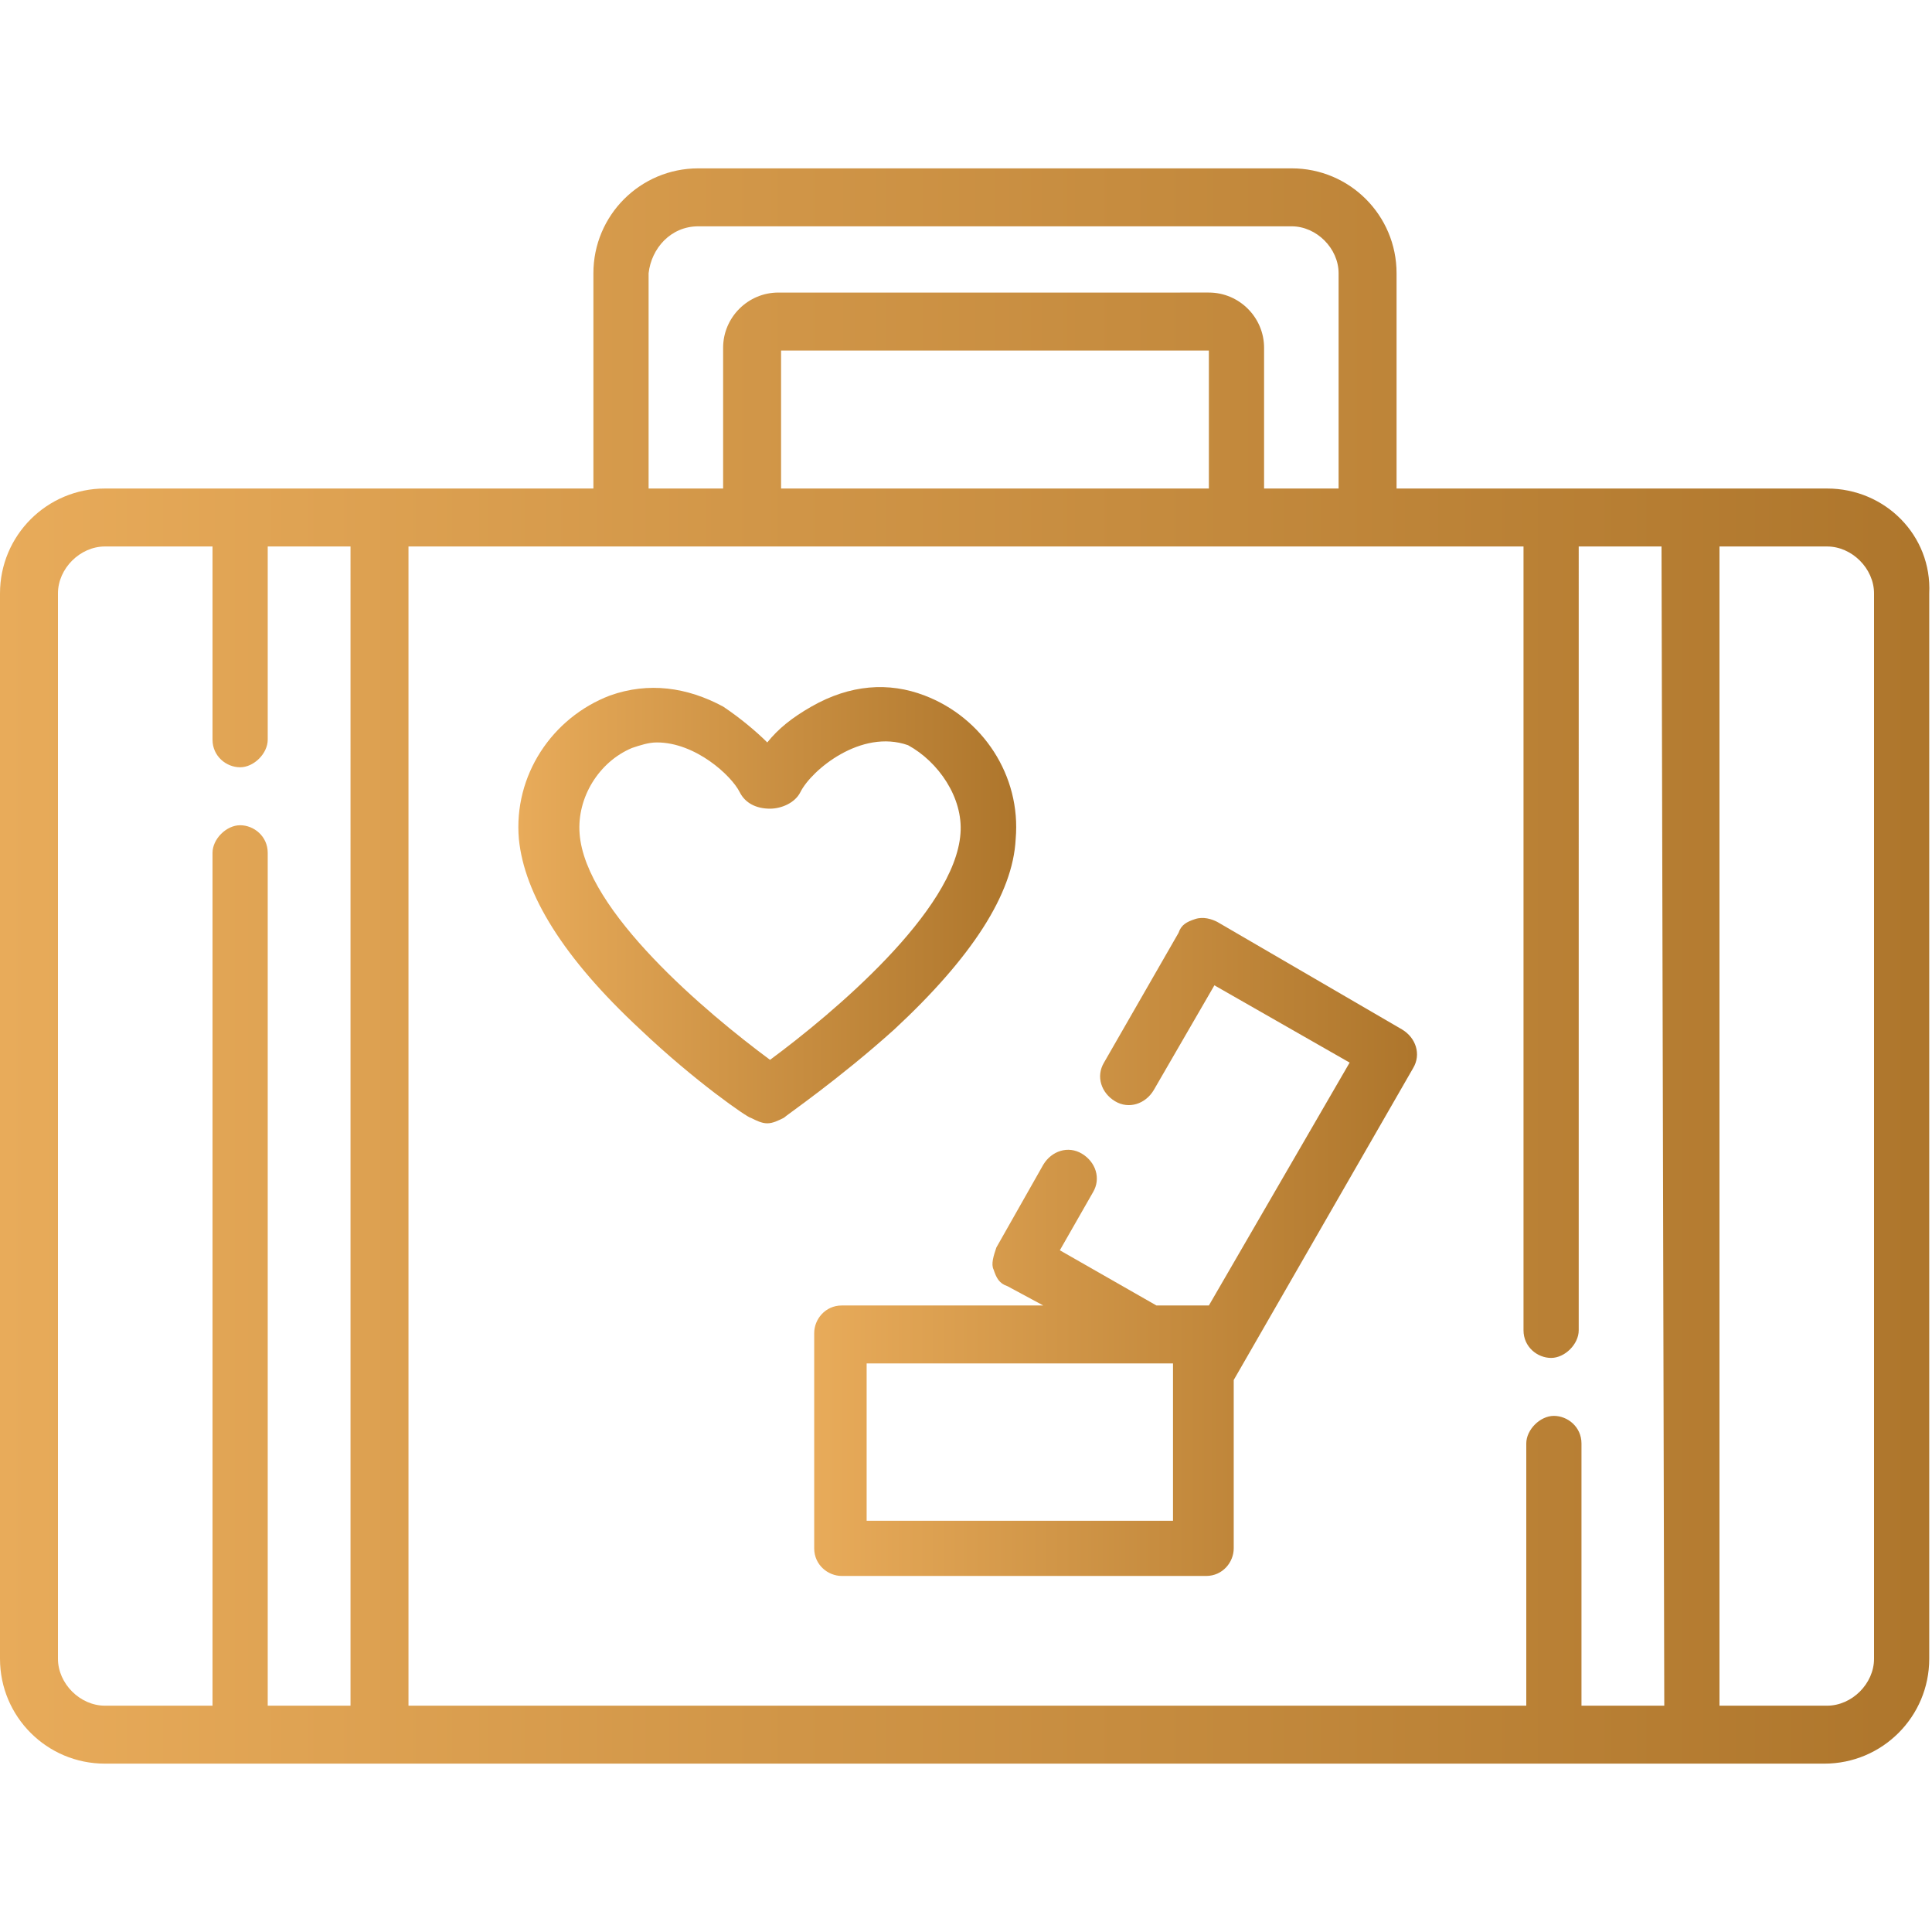
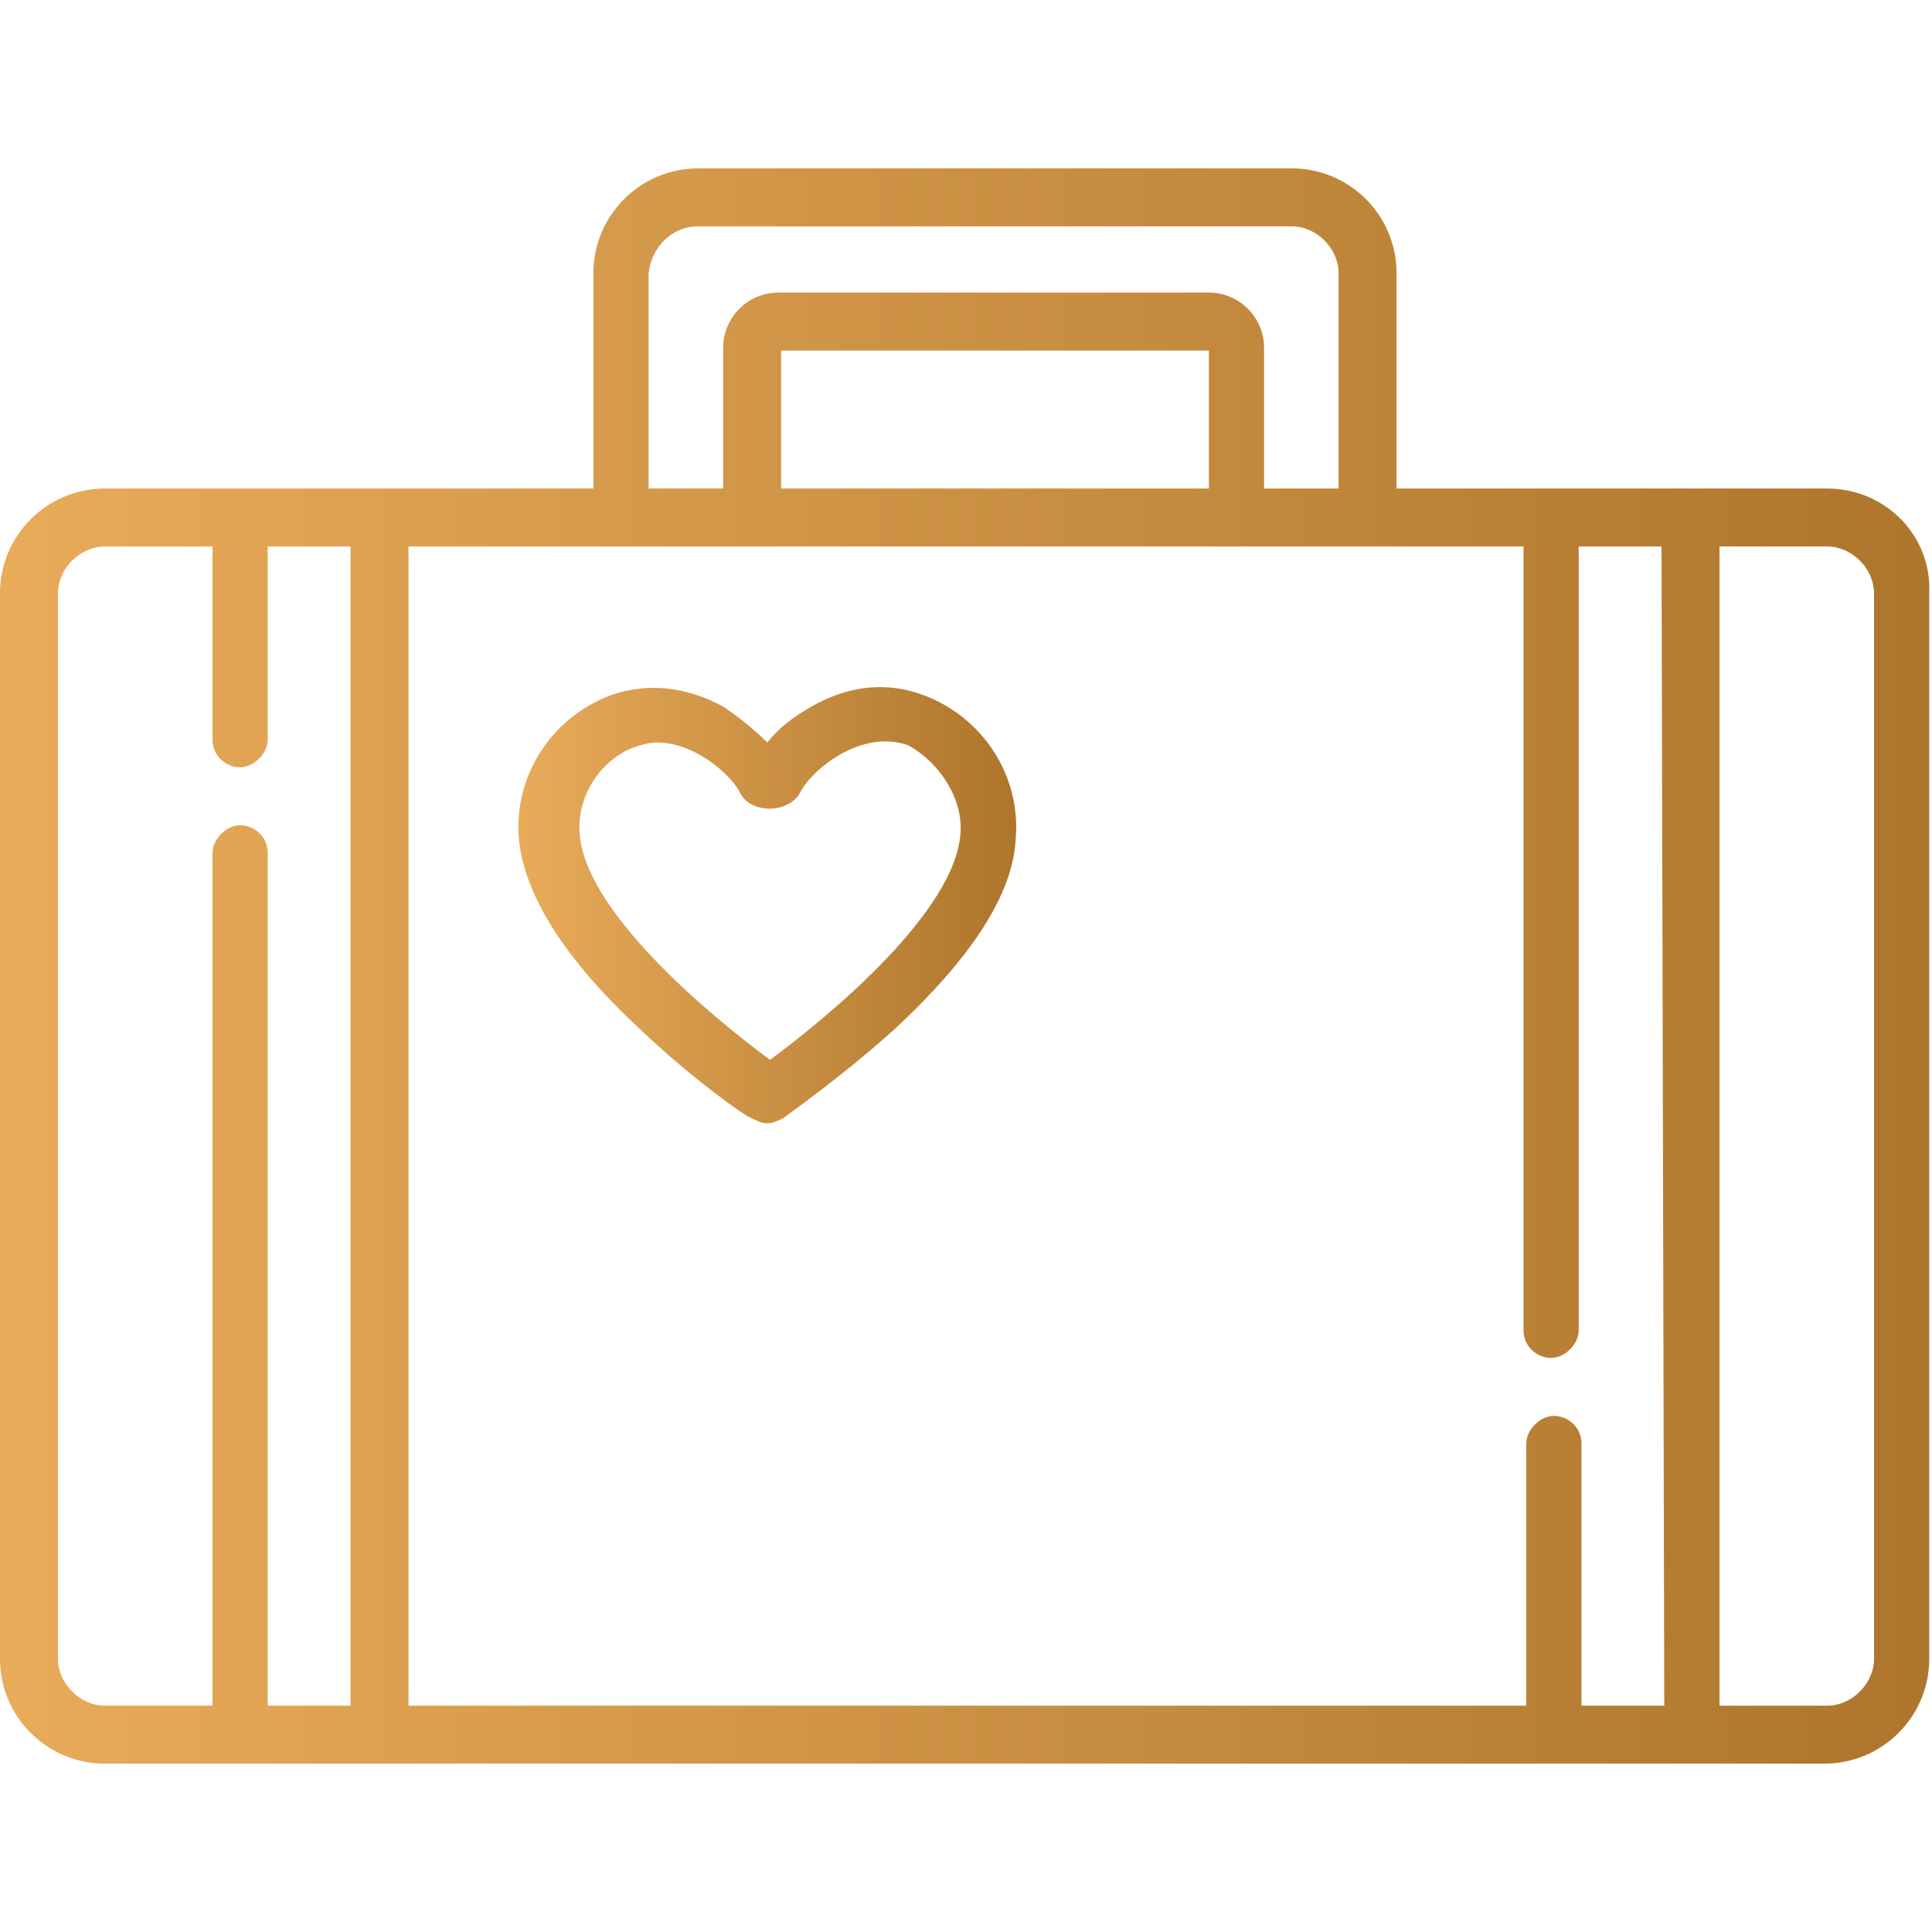
<svg xmlns="http://www.w3.org/2000/svg" version="1.1" id="Capa_1" x="0px" y="0px" width="70px" height="70px" viewBox="0 0 70 70" style="enable-background:new 0 0 70 70;" xml:space="preserve">
  <style type="text/css">
	.st0{fill:url(#SVGID_1_);}
	.st1{fill:url(#SVGID_00000075122536046030842520000000521694779668755877_);}
	.st2{fill:url(#SVGID_00000076570319256951931720000007630280058540259481_);}
</style>
  <g>
    <g>
      <linearGradient id="SVGID_1_" gradientUnits="userSpaceOnUse" x1="0" y1="35" x2="69.904" y2="35">
        <stop offset="0" style="stop-color:#E8AB5A" />
        <stop offset="0.994" style="stop-color:#AE762C" />
      </linearGradient>
      <path class="st0" d="M66.2,17.7h-4.9h-5h-5.7V9.9c0-2.1-1.7-3.8-3.8-3.8H25.3c-2.1,0-3.8,1.7-3.8,3.8v7.8h-7.7h-5h-5    c-2.1,0-3.8,1.7-3.8,3.8v38.6c0,2.1,1.7,3.8,3.8,3.8h4.9h5h42.5h5h4.9c2.1,0,3.8-1.7,3.8-3.8V21.5C70,19.4,68.3,17.7,66.2,17.7z     M12.7,61.8h-3l0,0V30.9c0-0.6-0.5-1-1-1s-1,0.5-1,1v30.9H3.8c-0.9,0-1.7-0.8-1.7-1.7V21.5c0-0.9,0.8-1.7,1.7-1.7h3.9v7    c0,0.6,0.5,1,1,1s1-0.5,1-1v-7h3V61.8L12.7,61.8z M25.3,8.2h21.5c0.9,0,1.7,0.8,1.7,1.7v7.8h-2.7v-5.1c0-1.1-0.9-2-2-2H28.2    c-1.1,0-2,0.9-2,2v5.1h-2.7V9.9l0,0C23.6,9,24.3,8.2,25.3,8.2z M43.8,12.7v5H28.3v-5C28.3,12.7,43.8,12.7,43.8,12.7z M60.3,61.8    h-3l0,0v-9.5c0-0.6-0.5-1-1-1s-1,0.5-1,1v9.5H14.8v-42h7.7h4.7h17.6h4.7h5.7v28.4c0,0.6,0.5,1,1,1s1-0.5,1-1V19.8h3L60.3,61.8    L60.3,61.8z M67.9,60.1c0,0.9-0.8,1.7-1.7,1.7h-3.9v-42h3.9c0.9,0,1.7,0.8,1.7,1.7V60.1z" />
    </g>
  </g>
  <g>
    <g>
      <linearGradient id="SVGID_00000127008691991883564140000008923976777066605199_" gradientUnits="userSpaceOnUse" x1="18.781" y1="32.797" x2="36.819" y2="32.797">
        <stop offset="0" style="stop-color:#E8AB5A" />
        <stop offset="0.994" style="stop-color:#AE762C" />
      </linearGradient>
      <path style="fill:url(#SVGID_00000127008691991883564140000008923976777066605199_);" d="M33.5,25.2c-1.3-0.5-2.7-0.4-4.1,0.4    c-0.7,0.4-1.2,0.8-1.6,1.3c-0.4-0.4-1-0.9-1.6-1.3c-1.3-0.7-2.7-0.9-4.1-0.4c-2.1,0.8-3.5,2.9-3.3,5.2c0.2,2,1.6,4.3,4.4,6.9    c2,1.9,3.9,3.2,4,3.2c0.2,0.1,0.4,0.2,0.6,0.2s0.4-0.1,0.6-0.2c0.1-0.1,2-1.4,4-3.2c2.8-2.6,4.3-4.9,4.4-6.9    C37,28.1,35.6,26,33.5,25.2z M34.8,30.2c-0.2,2.8-4.6,6.5-6.9,8.2c-2.3-1.7-6.7-5.4-6.9-8.2c-0.1-1.3,0.7-2.6,1.9-3.1    c0.3-0.1,0.6-0.2,0.9-0.2c1.4,0,2.7,1.2,3,1.8c0.2,0.4,0.6,0.6,1.1,0.6c0.4,0,0.9-0.2,1.1-0.6c0.4-0.8,2.2-2.3,3.9-1.7    C34,27.6,34.9,28.9,34.8,30.2z" />
    </g>
  </g>
  <g>
    <g>
      <linearGradient id="SVGID_00000113315077956112856490000003231755307080114322_" gradientUnits="userSpaceOnUse" x1="29.5" y1="45.179" x2="51.341" y2="45.179">
        <stop offset="0" style="stop-color:#E8AB5A" />
        <stop offset="0.994" style="stop-color:#AE762C" />
      </linearGradient>
-       <path style="fill:url(#SVGID_00000113315077956112856490000003231755307080114322_);" d="M50.8,37.3l-6.7-3.9    c-0.2-0.1-0.5-0.2-0.8-0.1c-0.3,0.1-0.5,0.2-0.6,0.5L40,38.5c-0.3,0.5-0.1,1.1,0.4,1.4c0.5,0.3,1.1,0.1,1.4-0.4l2.2-3.8l4.9,2.8    l-5.1,8.8l0,0h-0.1l0,0l0,0h-1.8l-3.5-2l1.2-2.1c0.3-0.5,0.1-1.1-0.4-1.4c-0.5-0.3-1.1-0.1-1.4,0.4l-1.7,3    C36,45.5,35.9,45.8,36,46c0.1,0.3,0.2,0.5,0.5,0.6l1.3,0.7h-7.3c-0.6,0-1,0.5-1,1v7.8c0,0.6,0.5,1,1,1h13.2c0.6,0,1-0.5,1-1V50    l6.5-11.3C51.5,38.2,51.3,37.6,50.8,37.3z M31.4,55.1v-5.7h10.1h1v5.7H31.4L31.4,55.1z" />
    </g>
  </g>
</svg>